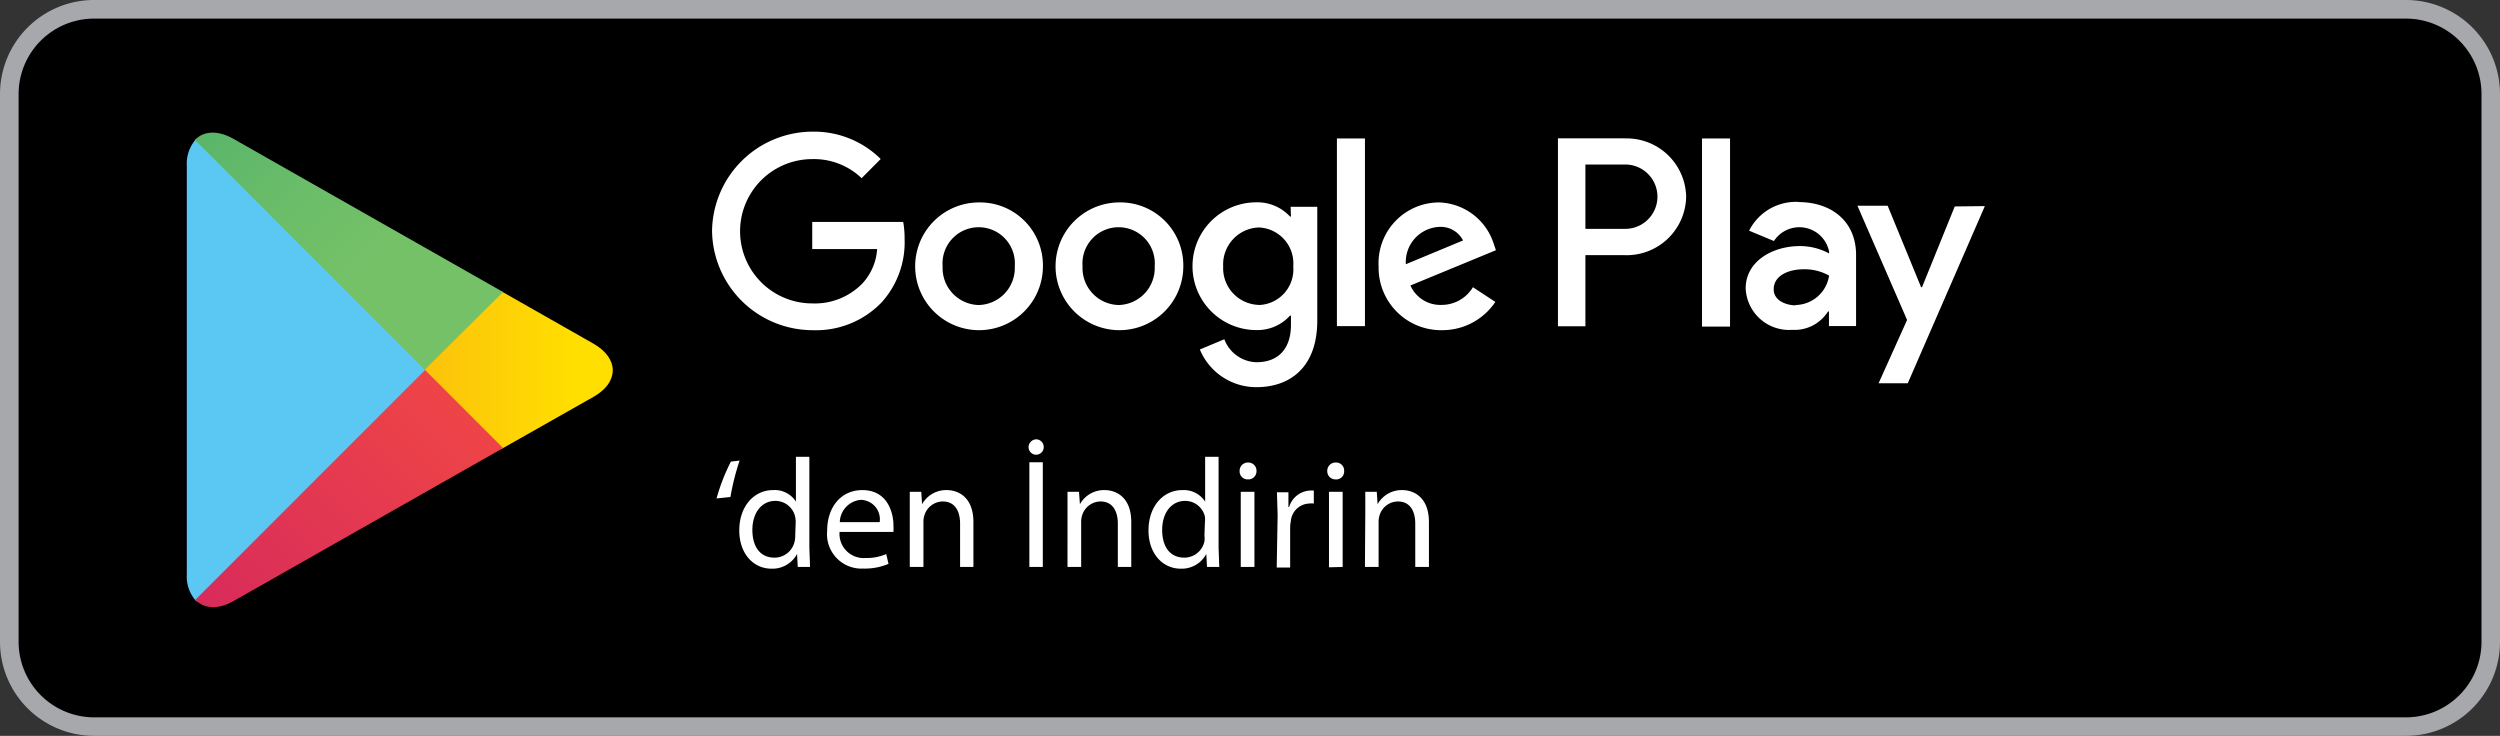
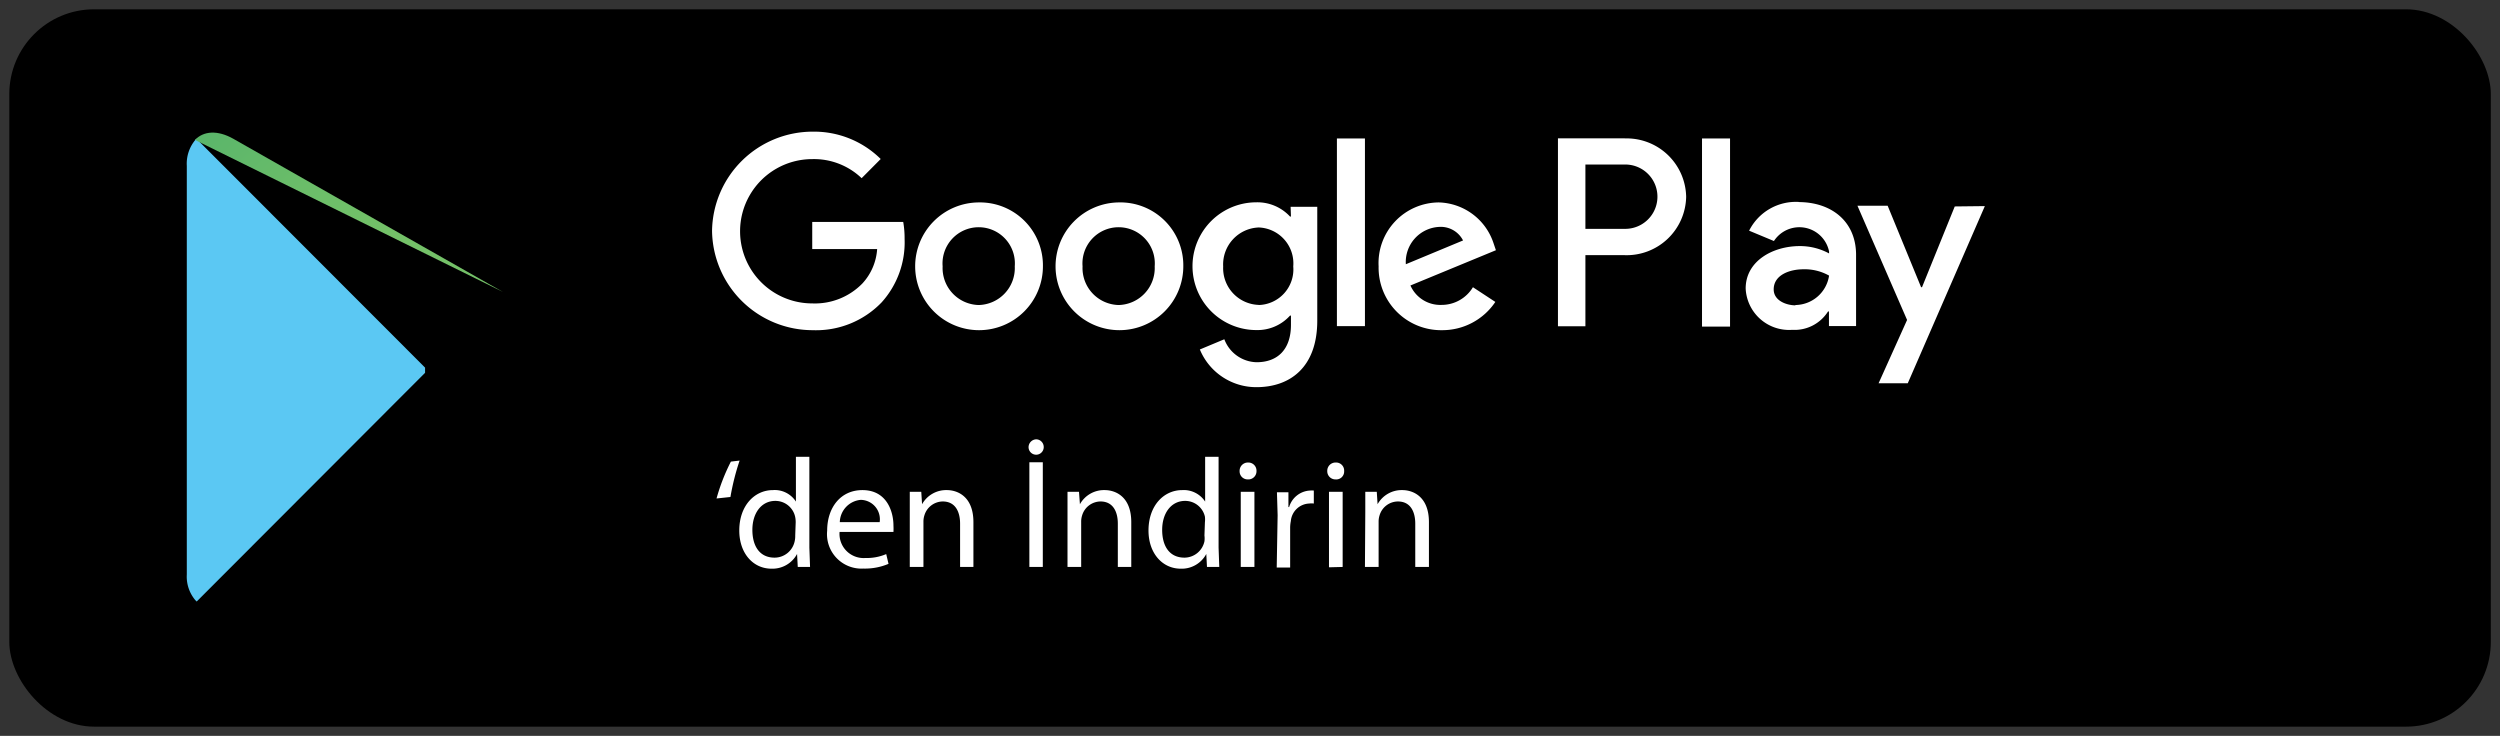
<svg xmlns="http://www.w3.org/2000/svg" viewBox="0 0 217.61 64.05">
  <rect x="0" y="0" width="217.61" height="64.05" fill="#333333" stroke="none" />
  <defs>
    <linearGradient id="A" x1="50.19" y1="32.21" x2="11.3" y2="32.21" gradientUnits="userSpaceOnUse">
      <stop offset="0" stop-color="#ffdf00" />
      <stop offset=".41" stop-color="#fbbc0e" />
      <stop offset=".78" stop-color="#f9a418" />
      <stop offset="1" stop-color="#f89b1c" />
    </linearGradient>
    <linearGradient id="B" x1="40.1" y1="35.9" x2="3.53" y2="72.47" gradientUnits="userSpaceOnUse">
      <stop offset="0" stop-color="#ee4447" />
      <stop offset="1" stop-color="#c5166c" />
    </linearGradient>
    <linearGradient id="C" x1="3.36" y1="-8.21" x2="33.22" y2="21.65" gradientUnits="userSpaceOnUse">
      <stop offset="0" stop-color="#269e6f" />
      <stop offset=".05" stop-color="#2ba06f" />
      <stop offset=".47" stop-color="#53b26b" />
      <stop offset=".8" stop-color="#6bbd69" />
      <stop offset="1" stop-color="#74c168" />
    </linearGradient>
  </defs>
  <rect x=".81" y=".81" width="216" height="62.44" rx="7.38" />
-   <path d="M209.43 64.05H8.19A8.19 8.19 0 0 1 0 55.86V8.19A8.19 8.19 0 0 1 8.19 0h201.24a8.19 8.19 0 0 1 8.18 8.19v47.67a8.19 8.19 0 0 1-8.18 8.19zM8.19 1.62a6.57 6.57 0 0 0-6.57 6.57v47.67a6.58 6.58 0 0 0 6.57 6.58h201.24a6.58 6.58 0 0 0 6.57-6.58V8.19a6.57 6.57 0 0 0-6.57-6.57z" fill="#a6a8ab" />
  <path d="M17,12.18a3.23,3.23,0,0,0-.74,2.26V50A3.19,3.19,0,0,0,17,52.24l.12.12L37,32.45V32L17.09,12.07Z" fill="#5bc8f3" />
-   <path d="M43.64,39.09,37,32.45V32l6.64-6.64.15.08,7.86,4.47c2.25,1.28,2.25,3.37,0,4.64L43.79,39Z" fill="url(#A)" />
-   <path d="M43.79,39,37,32.21l-20,20c.74.78,2,.88,3.34.1L43.79,39" fill="url(#B)" />
-   <path d="M43.79,25.42,20.31,12.08c-1.38-.78-2.6-.68-3.34.1l20,20Z" fill="url(#C)" />
+   <path d="M43.79,25.42,20.31,12.08c-1.38-.78-2.6-.68-3.34.1Z" fill="url(#C)" />
  <path d="M97.37 17.62a5.56 5.56 0 1 0 5.63 5.56 5.48 5.48 0 0 0-5.63-5.56zm0 8.93a3.22 3.22 0 0 1-3.14-3.37 3.15 3.15 0 1 1 6.28 0 3.22 3.22 0 0 1-3.14 3.37zm-12.18-8.93a5.56 5.56 0 1 0 5.59 5.56 5.48 5.48 0 0 0-5.59-5.56zm0 8.93a3.22 3.22 0 0 1-3.14-3.37 3.15 3.15 0 1 1 6.28 0 3.22 3.22 0 0 1-3.14 3.37zM70.7 19.32v2.36h5.65a4.88 4.88 0 0 1-1.29 3 5.77 5.77 0 0 1-4.36 1.73 6.28 6.28 0 0 1 0-12.56 6 6 0 0 1 4.3 1.66l1.66-1.67a8.25 8.25 0 0 0-5.92-2.38 8.76 8.76 0 0 0-8.76 8.64 8.76 8.76 0 0 0 8.76 8.64 7.91 7.91 0 0 0 6-2.42 7.79 7.79 0 0 0 2-5.52 8.13 8.13 0 0 0-.12-1.48zm59.3 1.84a5.16 5.16 0 0 0-4.76-3.54 5.28 5.28 0 0 0-5.24 5.56 5.44 5.44 0 0 0 5.52 5.56 5.55 5.55 0 0 0 4.64-2.46L128.21 25a3.18 3.18 0 0 1-2.74 1.54 2.84 2.84 0 0 1-2.7-1.69l7.44-3.07zM122.37 23a3.06 3.06 0 0 1 2.91-3.25 2.18 2.18 0 0 1 2.07 1.18zm-6 5.39h2.44V12.05h-2.44zm-4-9.54h-.08a3.87 3.87 0 0 0-2.93-1.24 5.56 5.56 0 0 0 0 11.12 3.81 3.81 0 0 0 2.93-1.26h.08v.8c0 2.12-1.13 3.26-3 3.26a3.08 3.08 0 0 1-2.8-2l-2.13.89a5.31 5.31 0 0 0 4.93 3.28c2.87 0 5.29-1.68 5.29-5.79V18h-2.32zm-2.8 7.69a3.2 3.2 0 0 1-3.1-3.35 3.22 3.22 0 0 1 3.1-3.39 3.13 3.13 0 0 1 3 3.39 3.1 3.1 0 0 1-3.05 3.36zm31.89-14.5h-5.85V28.4H138v-6.19h3.41a5.18 5.18 0 0 0 5.36-5.08 5.18 5.18 0 0 0-5.36-5.08zm.06 7.88H138v-5.6h3.47a2.8 2.8 0 1 1 0 5.6zm15.08-2.34a4.55 4.55 0 0 0-4.35 2.5l2.16.9a2.64 2.64 0 0 1 4.8.91v.17a5.3 5.3 0 0 0-2.55-.64c-2.33 0-4.71 1.29-4.71 3.69a3.78 3.78 0 0 0 4.05 3.6 3.44 3.44 0 0 0 3.12-1.6h.08v1.27h2.36v-6.27c-.04-2.91-2.21-4.52-5.01-4.52zm-.29 9c-.8 0-1.92-.4-1.92-1.39 0-1.26 1.39-1.75 2.59-1.75a4.3 4.3 0 0 1 2.23.55 3 3 0 0 1-2.95 2.56zm13.84-8.61L167.3 25h-.08l-2.91-7.09h-2.63l4.32 9.94-2.48 5.51h2.54l6.71-15.42zm-22 10.46h2.44V12.05h-2.44zM62.37 43.39a17 17 0 0 1 1.25-3.21l.76-.09a21 21 0 0 0-.8 3.17zm8.08-3.63v7.91l.06 1.68h-1.07l-.06-1.13h0a2.43 2.43 0 0 1-2.23 1.28c-1.59 0-2.8-1.33-2.8-3.32 0-2.18 1.34-3.52 2.93-3.52a2.19 2.19 0 0 1 2 1h0v-3.9zm-1.19 5.71a2.18 2.18 0 0 0-.05-.5 1.76 1.76 0 0 0-1.72-1.37c-1.23 0-2 1.08-2 2.52s.65 2.42 1.93 2.42a1.79 1.79 0 0 0 1.75-1.42 2.05 2.05 0 0 0 .05-.51zm3.82.83a2.1 2.1 0 0 0 2.25 2.27 4.3 4.3 0 0 0 1.81-.34l.2.85a5.24 5.24 0 0 1-2.17.41 3 3 0 0 1-3.17-3.3c0-2 1.16-3.53 3.07-3.53 2.13 0 2.7 1.88 2.7 3.09a5.29 5.29 0 0 1 0 .55zm3.49-.85a1.69 1.69 0 0 0-1.65-1.94 2 2 0 0 0-1.82 1.94zm2.62-.87v-1.77h1l.07 1.08h0a2.4 2.4 0 0 1 2.16-1.23c.91 0 2.31.54 2.31 2.79v3.9h-1.16v-3.77c0-1-.39-1.93-1.51-1.93a1.69 1.69 0 0 0-1.6 1.22 1.77 1.77 0 0 0-.08.55v3.93h-1.19zm10.34-5.66a.69.69 0 0 1 .68-.68.67.67 0 0 1 .64.68.66.66 0 1 1-1.32 0zm1.24 1.32v9.11H89.6v-9.11zm2.15 4.34v-1.77h1l.08 1.08h0a2.4 2.4 0 0 1 2.16-1.23c.91 0 2.31.54 2.31 2.79v3.9H97.3v-3.77c0-1-.39-1.93-1.51-1.93a1.69 1.69 0 0 0-1.6 1.22 1.77 1.77 0 0 0-.08.55v3.93h-1.19zm13.15-4.82v7.91l.06 1.68h-1.07l-.06-1.13h0a2.42 2.42 0 0 1-2.23 1.28c-1.58 0-2.8-1.33-2.8-3.32 0-2.18 1.34-3.52 2.93-3.52a2.22 2.22 0 0 1 2 1h0v-3.9zm-1.19 5.71a2.18 2.18 0 0 0 0-.5 1.76 1.76 0 0 0-1.72-1.37c-1.23 0-2 1.08-2 2.52s.65 2.42 1.94 2.42a1.79 1.79 0 0 0 1.74-1.42 2.05 2.05 0 0 0 0-.51zm4.49-4.47a.71.71 0 0 1-.76.73.7.7 0 0 1-.71-.73.72.72 0 0 1 .74-.74.71.71 0 0 1 .73.74zM108 49.35v-6.54h1.19v6.54zm3.21-4.5l-.06-2h1v1.29h.06a2 2 0 0 1 1.81-1.44 1.76 1.76 0 0 1 .34 0v1.13a1.64 1.64 0 0 0-.41 0 1.67 1.67 0 0 0-1.59 1.53 3 3 0 0 0-.06.56v3.48h-1.17zM117 41a.69.69 0 0 1-.75.73.71.71 0 0 1-.72-.73.72.72 0 0 1 .74-.74.7.7 0 0 1 .73.74zm-1.32 8.38v-6.57h1.19v6.54zm3.16-4.8v-1.77h1l.07 1.08h0a2.4 2.4 0 0 1 2.16-1.23c.9 0 2.31.54 2.31 2.79v3.9h-1.19v-3.77c0-1-.39-1.93-1.51-1.93a1.68 1.68 0 0 0-1.6 1.22 1.77 1.77 0 0 0-.08.55v3.93h-1.19z" fill="#fff" />
</svg>